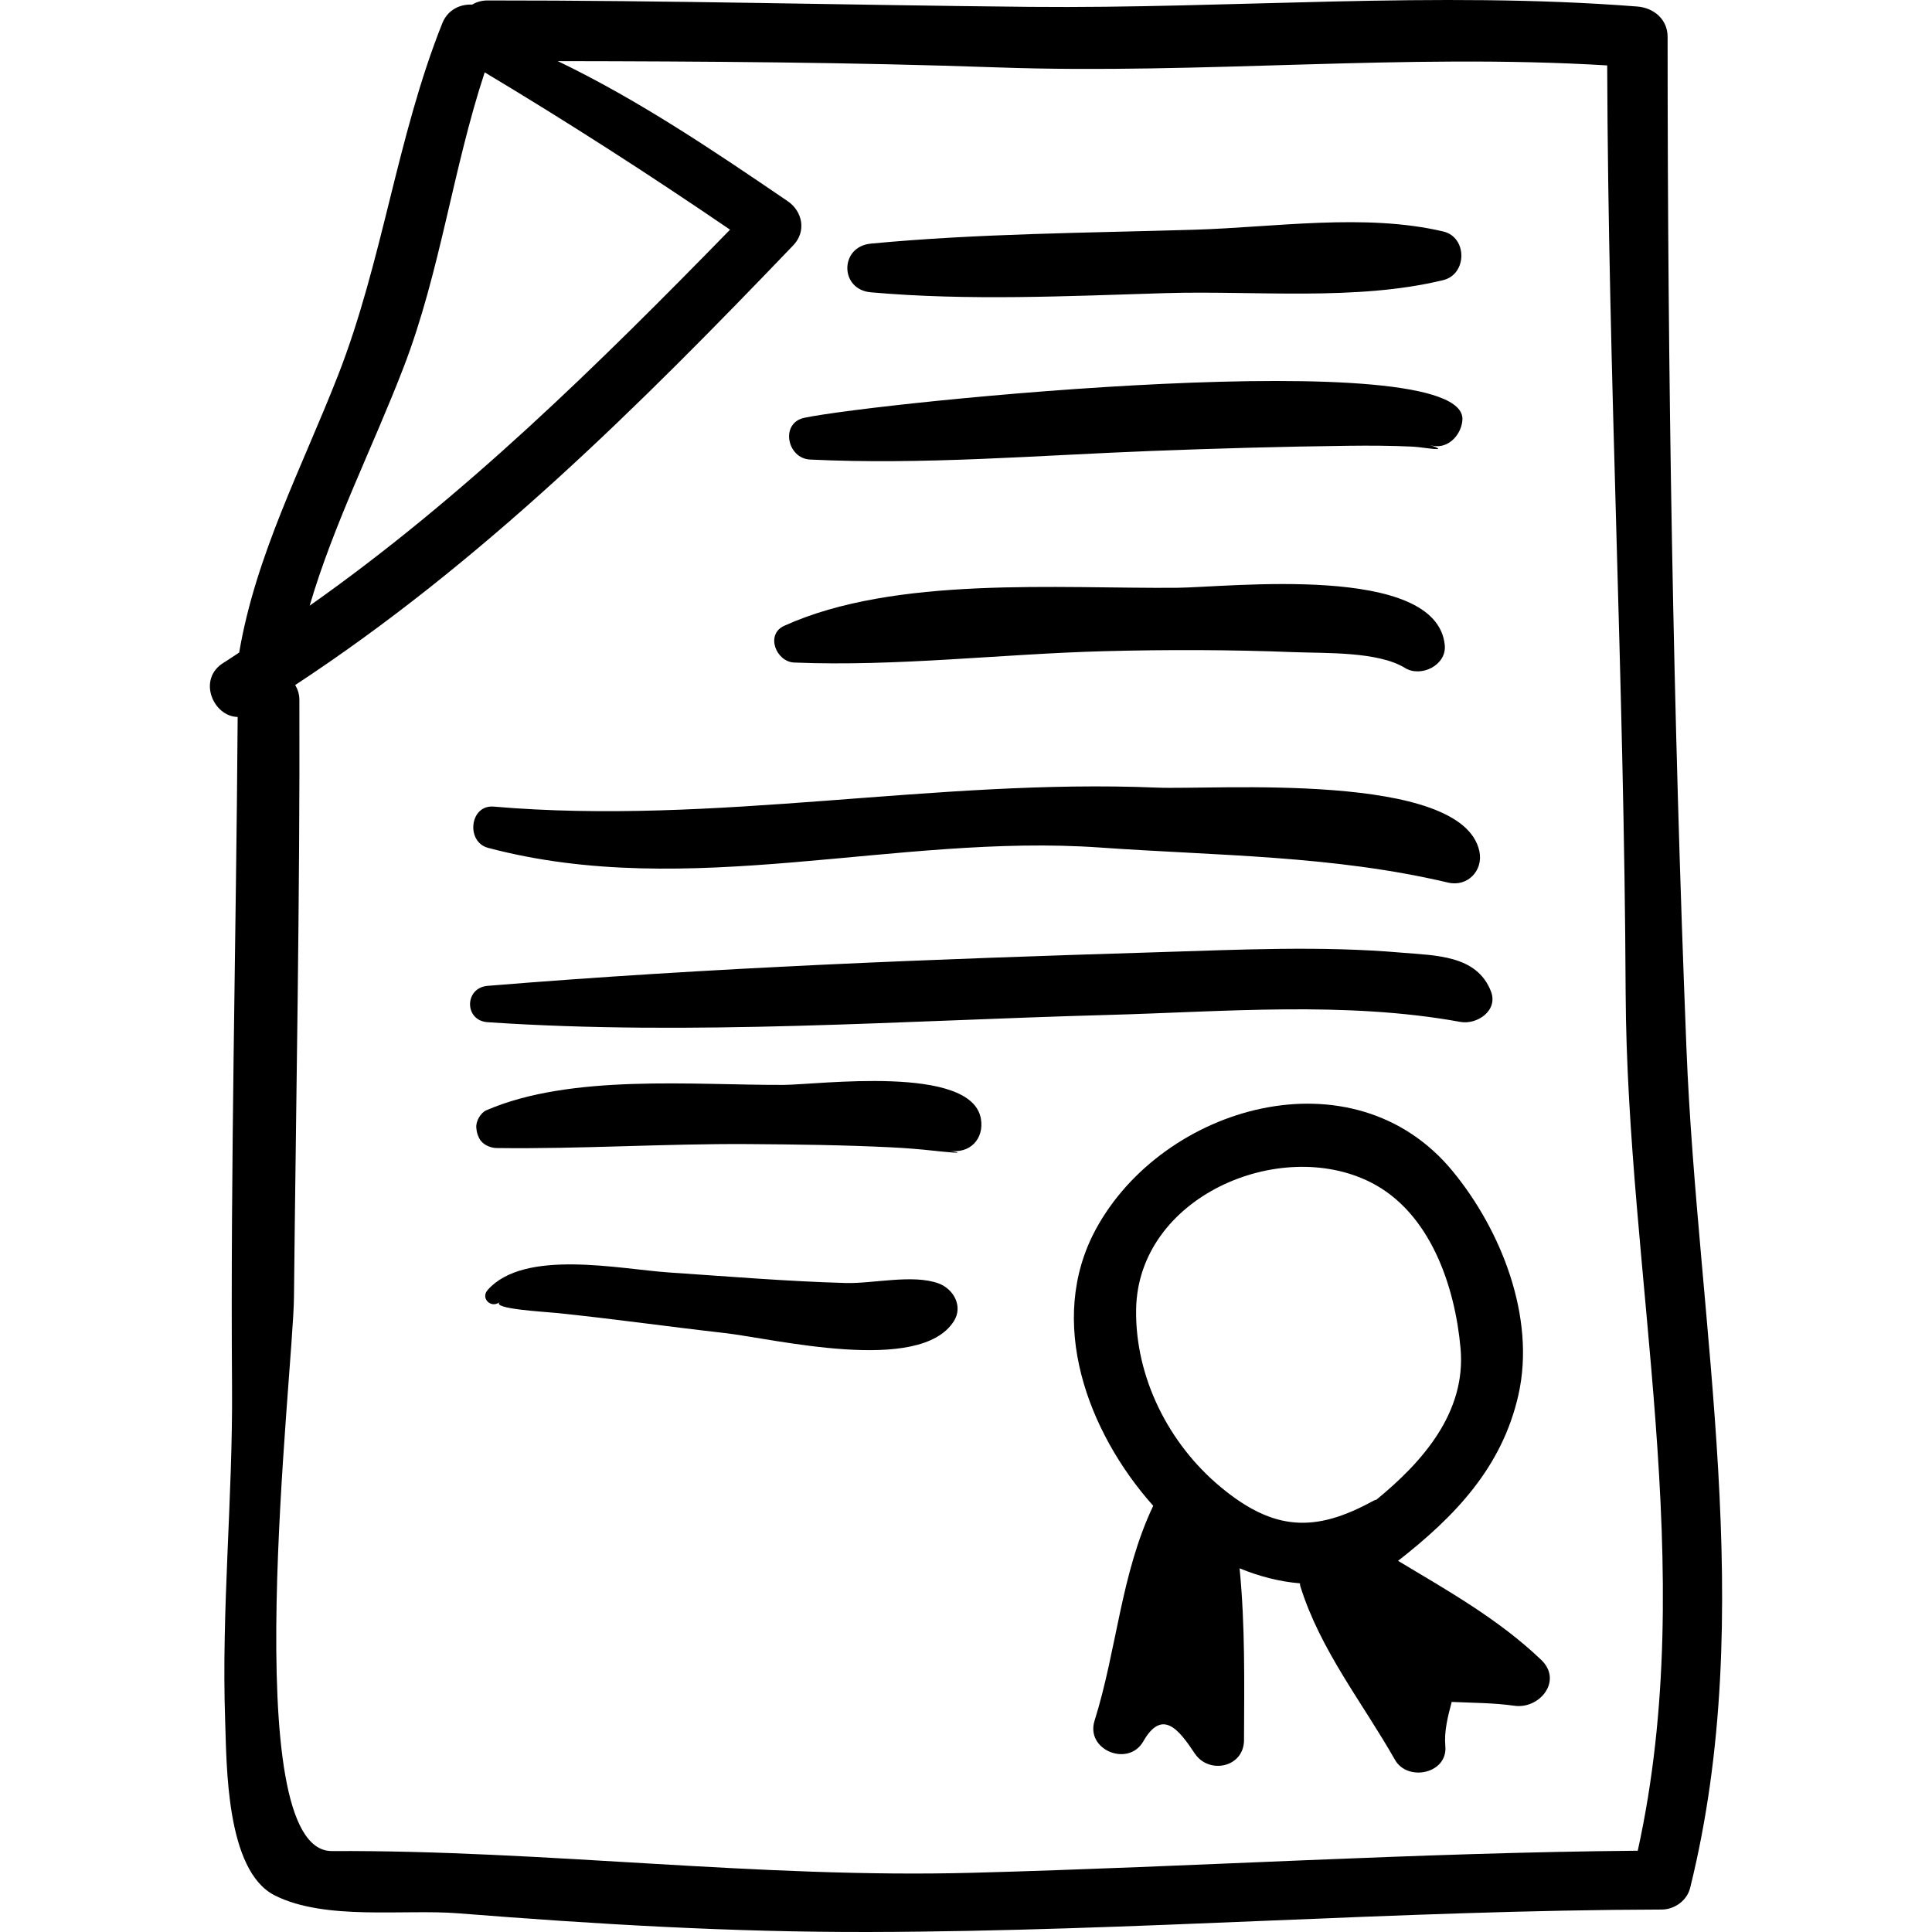
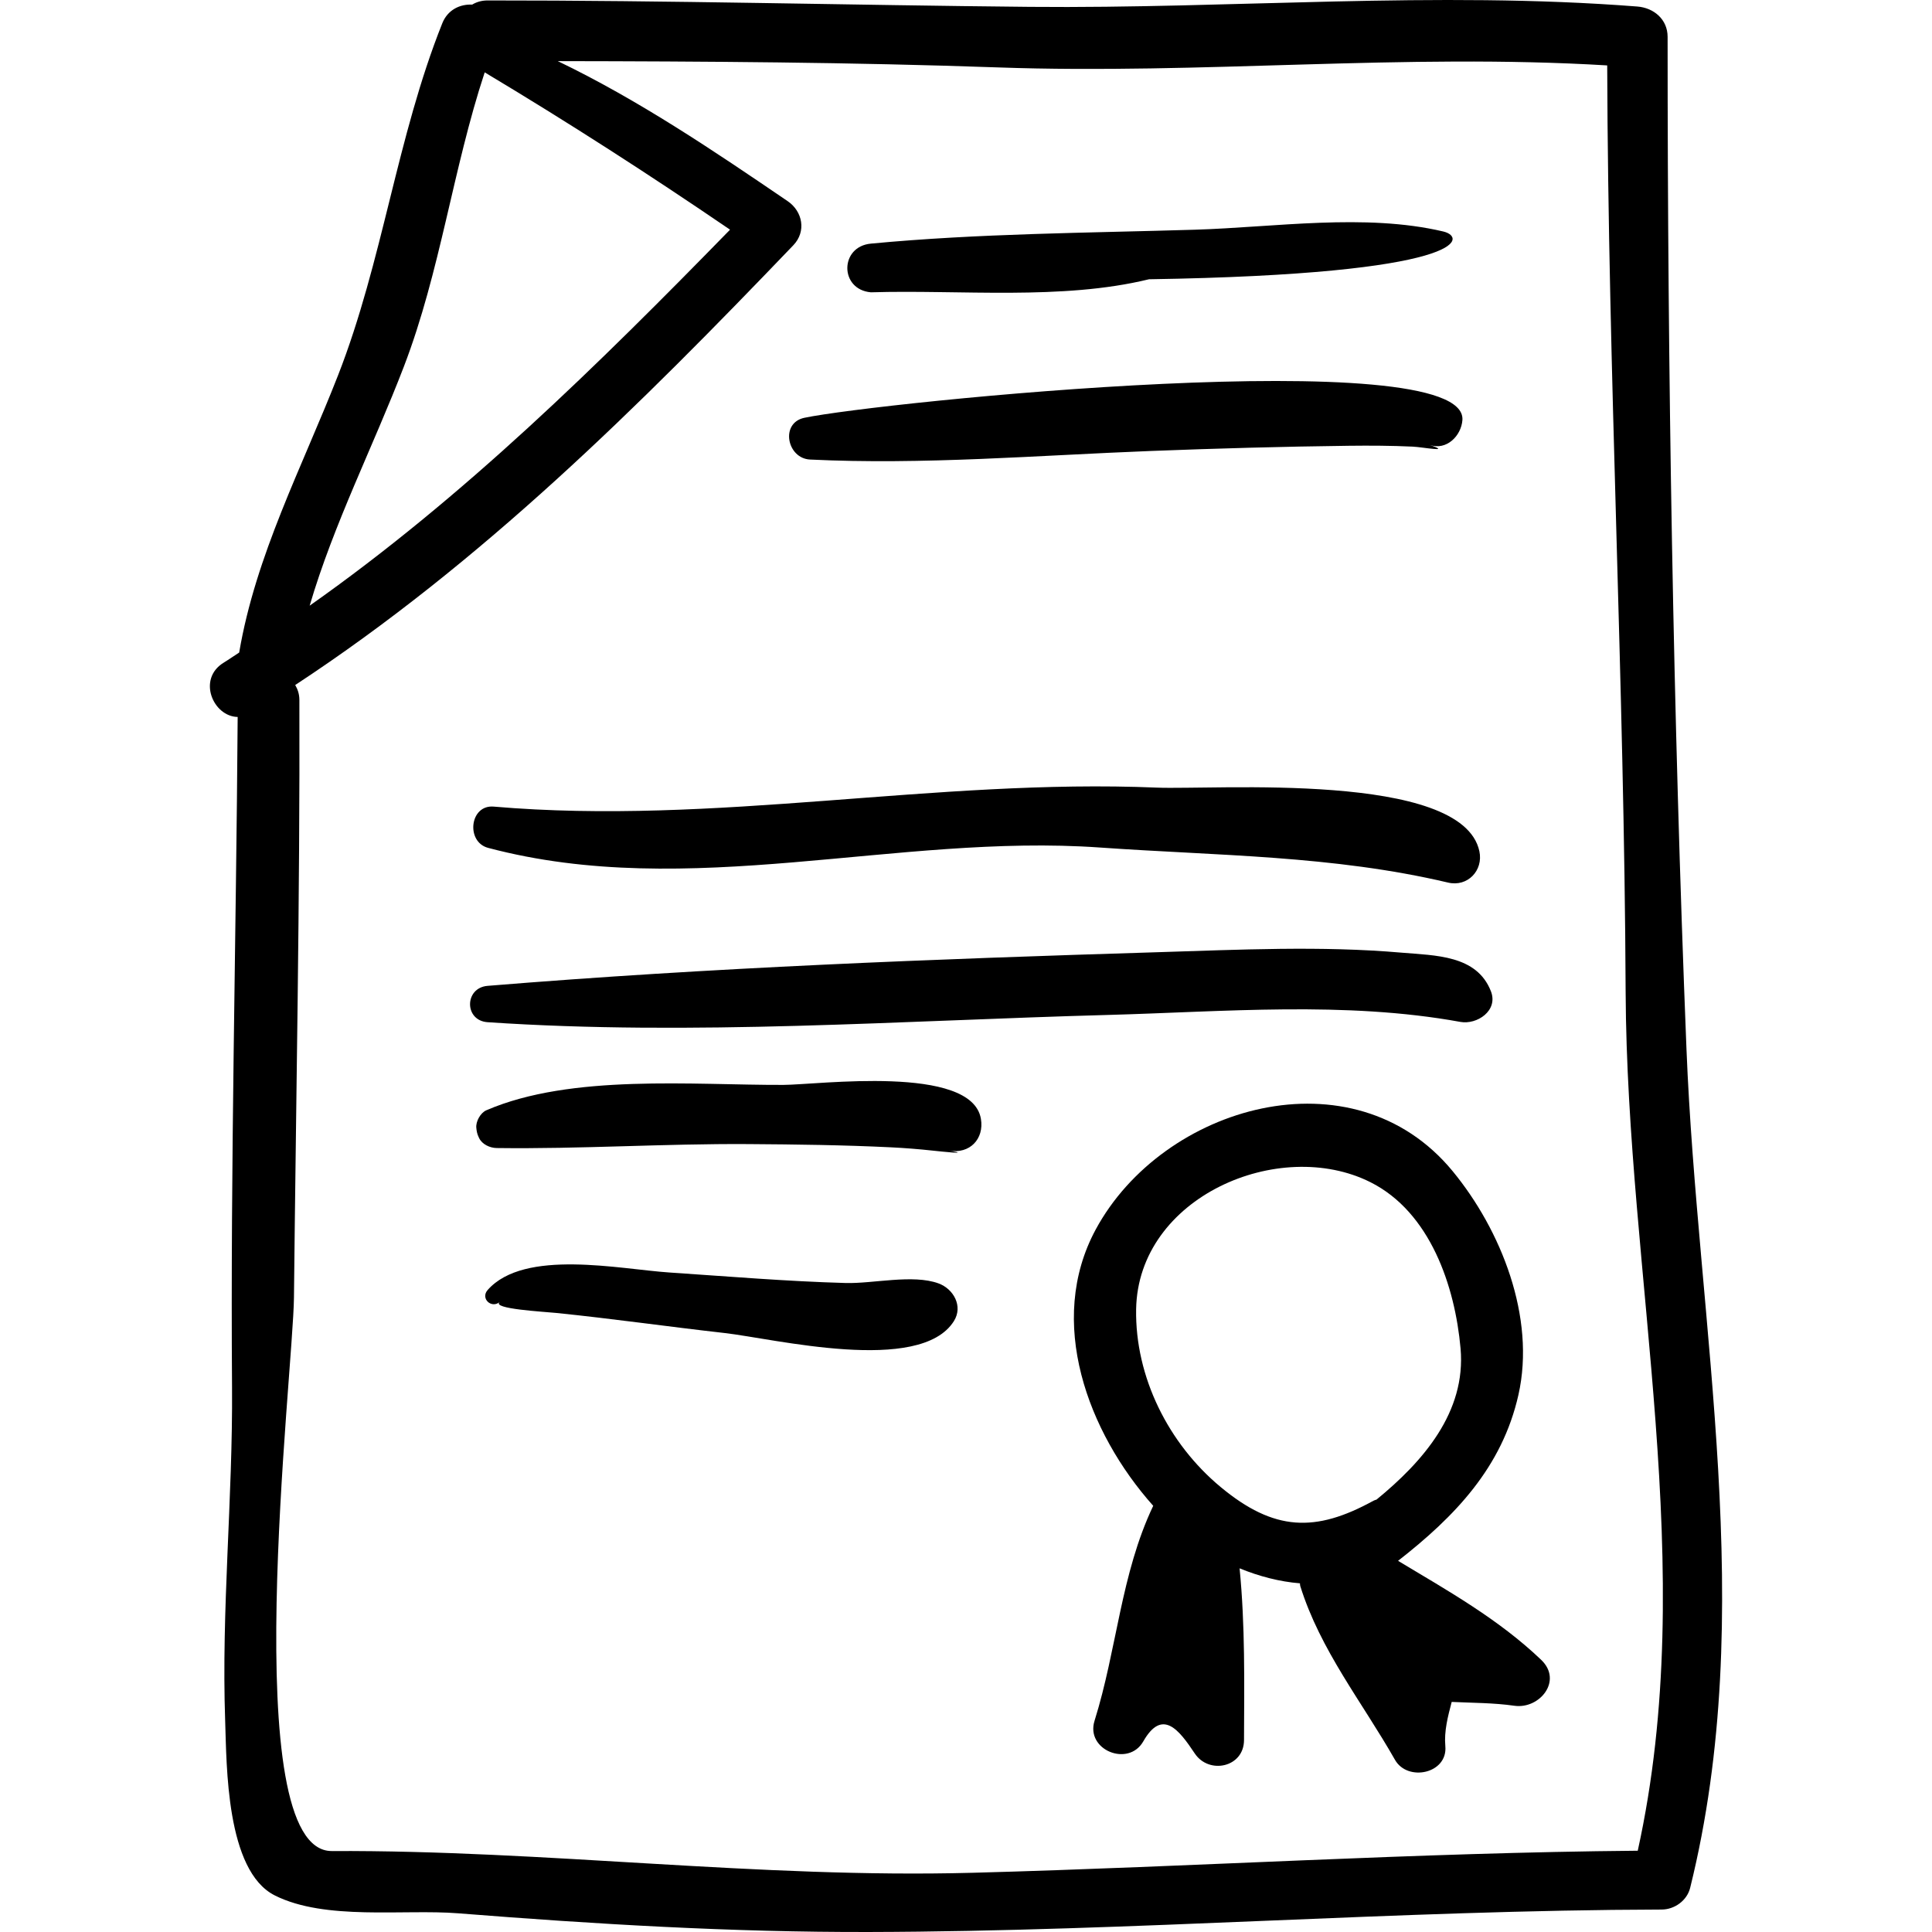
<svg xmlns="http://www.w3.org/2000/svg" version="1.1" id="Capa_1" x="0px" y="0px" width="190.669px" height="190.669px" viewBox="0 0 190.669 190.669" style="enable-background:new 0 0 190.669 190.669;" xml:space="preserve">
  <g>
    <g>
      <path d="M166.436,103.479c-1.327-33.239-1.86-66.583-1.86-99.847c0-1.724-1.365-2.861-2.988-2.988    c-19.972-1.556-39.967,0.223-59.962,0.033c-17.837-0.169-35.66-0.644-53.504-0.633c-0.607,0-1.107,0.161-1.524,0.411    c-1.168-0.058-2.405,0.484-2.947,1.84c-4.5,11.268-5.873,23.456-10.291,34.751c-3.555,9.089-8.123,17.739-9.755,27.355    c-0.519,0.327-1.014,0.682-1.538,1.003c-2.62,1.606-1.039,5.31,1.389,5.353c-0.149,22.05-0.718,44.101-0.556,66.151    c0.081,11.002-1.063,21.949-0.677,32.959c0.151,4.314,0.067,14.758,4.892,17.19c4.984,2.512,12.725,1.341,18.091,1.766    c13.551,1.073,26.995,1.878,40.595,1.845c26.079-0.062,52.107-2.151,78.189-2.215c1.271-0.003,2.501-0.884,2.812-2.141    C173.553,159.063,167.536,131.02,166.436,103.479z M39.863,36.166c3.601-9.385,4.823-19.485,7.972-29.025    c8.24,4.933,16.284,10.111,24.213,15.526C59.004,36.026,45.79,49.043,30.561,59.773C32.935,51.685,36.848,44.023,39.863,36.166z     M161.629,182.648c-21.896,0.188-43.751,1.589-65.635,2.176c-21.197,0.569-42.137-2.245-63.247-2.144    c-9.474,0.045-3.813-47.083-3.736-54.626c0.202-19.661,0.597-39.323,0.535-58.985c-0.002-0.589-0.175-1.056-0.411-1.465    C47.565,55.5,63.046,40.116,78.295,24.202c1.297-1.354,0.925-3.339-0.561-4.35c-7.356-5.01-14.711-9.982-22.685-13.82    c14.502,0.023,29.006,0.112,43.5,0.623c20.037,0.706,40.039-1.411,60.066-0.199c0.096,30.501,1.684,60.939,1.819,91.432    C160.562,126.064,167.787,154.724,161.629,182.648z" />
      <path d="M152.098,163.809c-4.187-4.002-9.195-6.811-14.123-9.771c5.603-4.375,10.269-9.217,11.881-16.391    c1.718-7.641-1.713-16.261-6.5-22.072c-9.822-11.925-28.606-6.475-35.218,5.759c-4.894,9.058-0.8,20.014,5.673,27.273    c-3.204,6.742-3.566,14.121-5.792,21.221c-0.901,2.878,3.344,4.603,4.812,2.029c1.887-3.304,3.541-1.117,5.078,1.189    c1.404,2.107,4.854,1.383,4.863-1.318c0.022-5.633,0.118-11.332-0.437-16.95c1.923,0.79,3.978,1.324,5.958,1.479    c0.011,0.088,0,0.169,0.028,0.262c1.975,6.339,6.114,11.464,9.349,17.157c1.248,2.195,5.215,1.368,4.97-1.347    c-0.133-1.479,0.248-2.92,0.628-4.367c2.067,0.099,4.137,0.085,6.19,0.379C151.933,168.693,154.261,165.876,152.098,163.809z     M120.454,146.745c-5.136-4.268-8.439-10.848-8.33-17.529c0.181-11.083,14.124-17.062,23.128-12.543    c5.904,2.964,8.343,10.273,8.89,16.399c0.563,6.304-3.725,11.184-8.293,14.923c-0.1,0.033-0.201,0.058-0.3,0.111    C129.825,151.255,125.743,151.142,120.454,146.745z" />
-       <path d="M142.437,22.846c-7.72-1.821-16.638-0.414-24.516-0.176c-10.639,0.322-21.379,0.367-31.978,1.373    c-3.086,0.293-3.1,4.531,0,4.805c9.623,0.852,19.399,0.375,29.042,0.082c8.83-0.268,18.853,0.811,27.451-1.287    C144.806,27.066,144.829,23.41,142.437,22.846z" />
+       <path d="M142.437,22.846c-7.72-1.821-16.638-0.414-24.516-0.176c-10.639,0.322-21.379,0.367-31.978,1.373    c-3.086,0.293-3.1,4.531,0,4.805c8.83-0.268,18.853,0.811,27.451-1.287    C144.806,27.066,144.829,23.41,142.437,22.846z" />
      <path d="M144.325,41.454c0.544-7.696-57.686-1.748-64.942-0.222c-2.412,0.507-1.716,4.009,0.558,4.12    c11.106,0.543,22.517-0.416,33.62-0.845c6.521-0.252,13.043-0.435,19.567-0.514c2.096-0.025,4.193-0.014,6.287,0.084    c1.025,0.048,3.943,0.615,1.684-0.166C142.763,44.488,144.215,43.003,144.325,41.454z" />
-       <path d="M116.157,58.009c-11.679,0.1-27.829-1.206-38.765,3.753c-1.879,0.852-0.793,3.551,0.981,3.624    c10.108,0.417,20.485-0.852,30.603-1.12c6.225-0.164,12.45-0.15,18.672,0.093c3.165,0.124,8.352-0.08,11.009,1.561    c1.571,0.971,4.123-0.261,3.927-2.254C141.788,55.547,121.215,57.965,116.157,58.009z" />
      <path d="M146,84.011c-1.688-7.931-26.172-6.045-31.83-6.281c-21.91-0.916-43.578,3.755-65.448,1.874    c-2.372-0.204-2.766,3.485-0.551,4.072c19.867,5.267,40.298-1.448,60.383-0.034c11.677,0.823,22.946,0.77,34.356,3.46    C144.839,87.557,146.403,85.907,146,84.011z" />
      <path d="M147.141,97.835c-1.397-3.6-5.505-3.529-8.836-3.818c-7.944-0.69-16.051-0.289-24.009-0.045    c-22.144,0.68-44.07,1.511-66.175,3.322c-2.299,0.189-2.319,3.43,0,3.587c20.18,1.36,40.924-0.163,61.138-0.714    c11.506-0.312,23.488-1.386,34.866,0.685C145.762,101.148,147.882,99.743,147.141,97.835z" />
      <path d="M96.806,110.416c-0.916-5.393-16.116-3.358-19.494-3.347c-8.9,0.032-20.94-1.114-29.314,2.504    c-0.579,0.25-1.053,1.107-0.991,1.728c0.034,0.34,0.076,0.587,0.222,0.898c0.017,0.037,0.034,0.073,0.051,0.11    c0.293,0.628,1.071,0.981,1.727,0.991c8.273,0.109,16.571-0.444,24.854-0.39c4.69,0.031,9.379,0.091,14.065,0.319    c1.399,0.068,2.795,0.181,4.187,0.332c0.642,0.07,3.925,0.417,1.557-0.011C95.686,113.916,97.145,112.413,96.806,110.416z" />
      <path d="M92.621,126.658c-2.536-0.927-6.459,0.037-9.158-0.038c-5.804-0.161-11.614-0.651-17.407-1.038    c-4.863-0.323-14.299-2.375-17.929,1.727c-0.731,0.826,0.355,1.863,1.19,1.189c-0.837,0.676,4.35,0.951,5.574,1.076    c5.54,0.564,11.062,1.355,16.597,1.979c4.884,0.551,19.305,4.133,22.65-1.169C95.07,128.906,94.1,127.199,92.621,126.658z" />
    </g>
  </g>
  <g>
</g>
  <g>
</g>
  <g>
</g>
  <g>
</g>
  <g>
</g>
  <g>
</g>
  <g>
</g>
  <g>
</g>
  <g>
</g>
  <g>
</g>
  <g>
</g>
  <g>
</g>
  <g>
</g>
  <g>
</g>
  <g>
</g>
</svg>